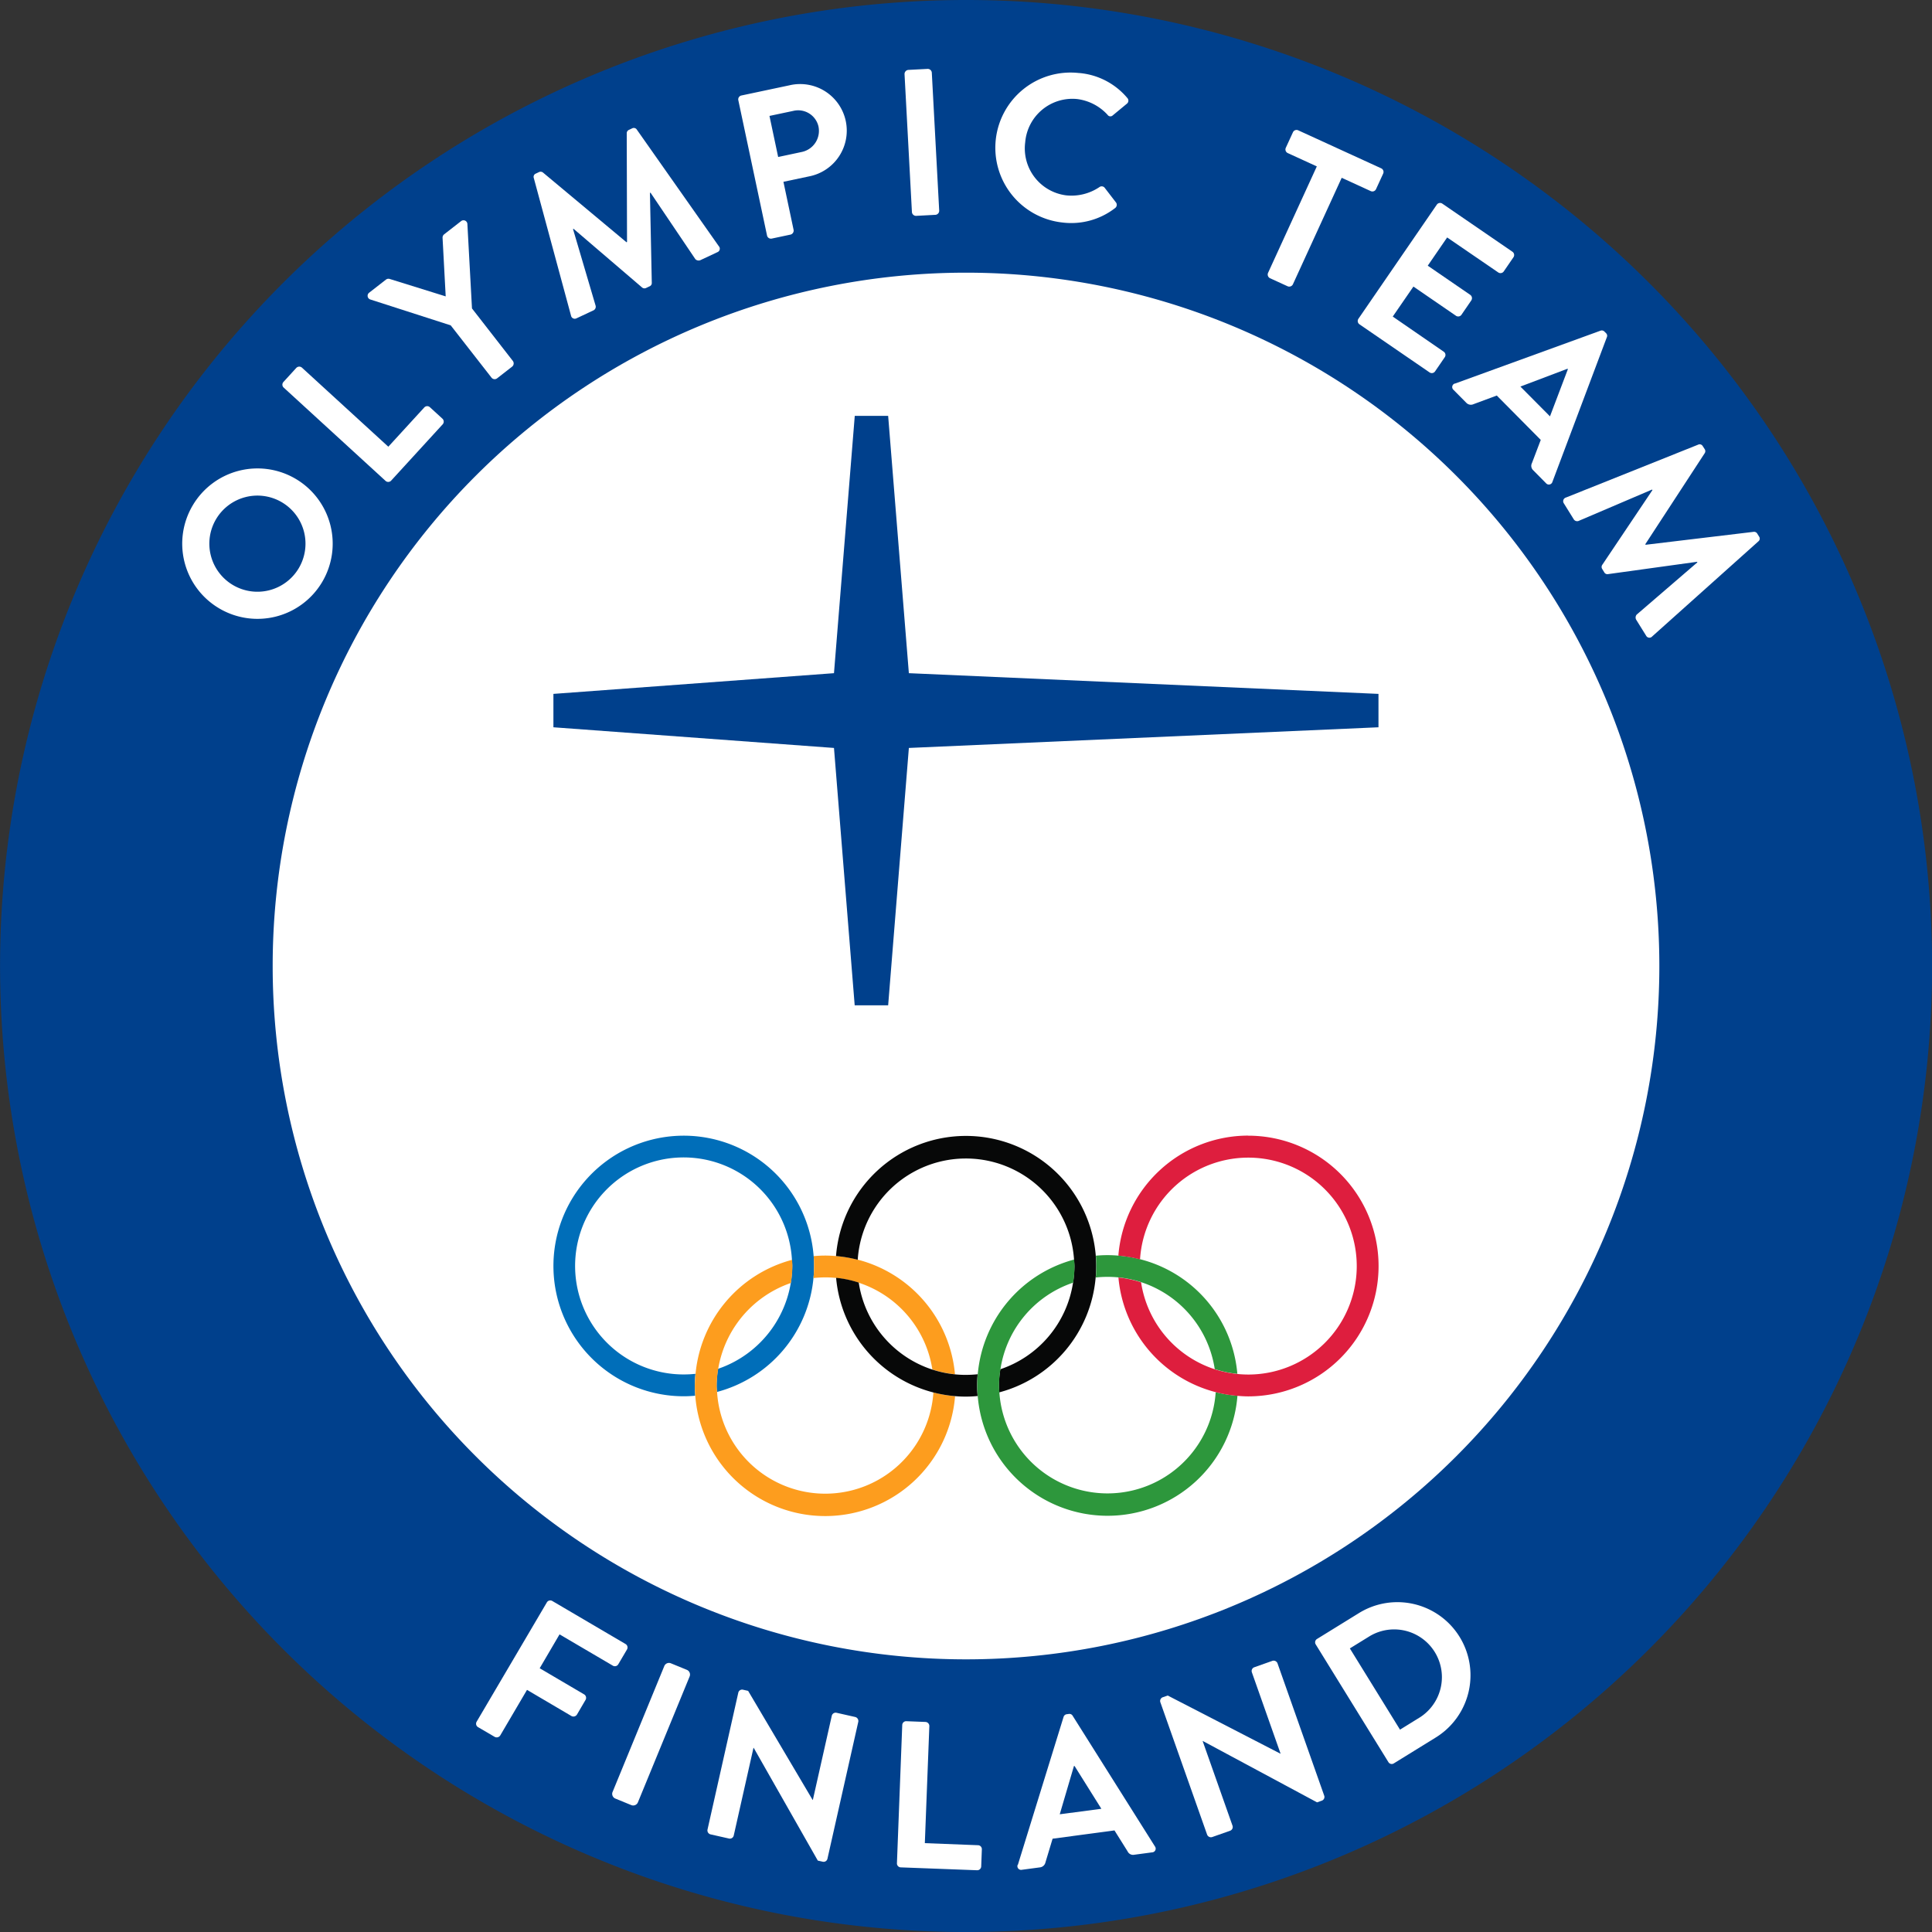
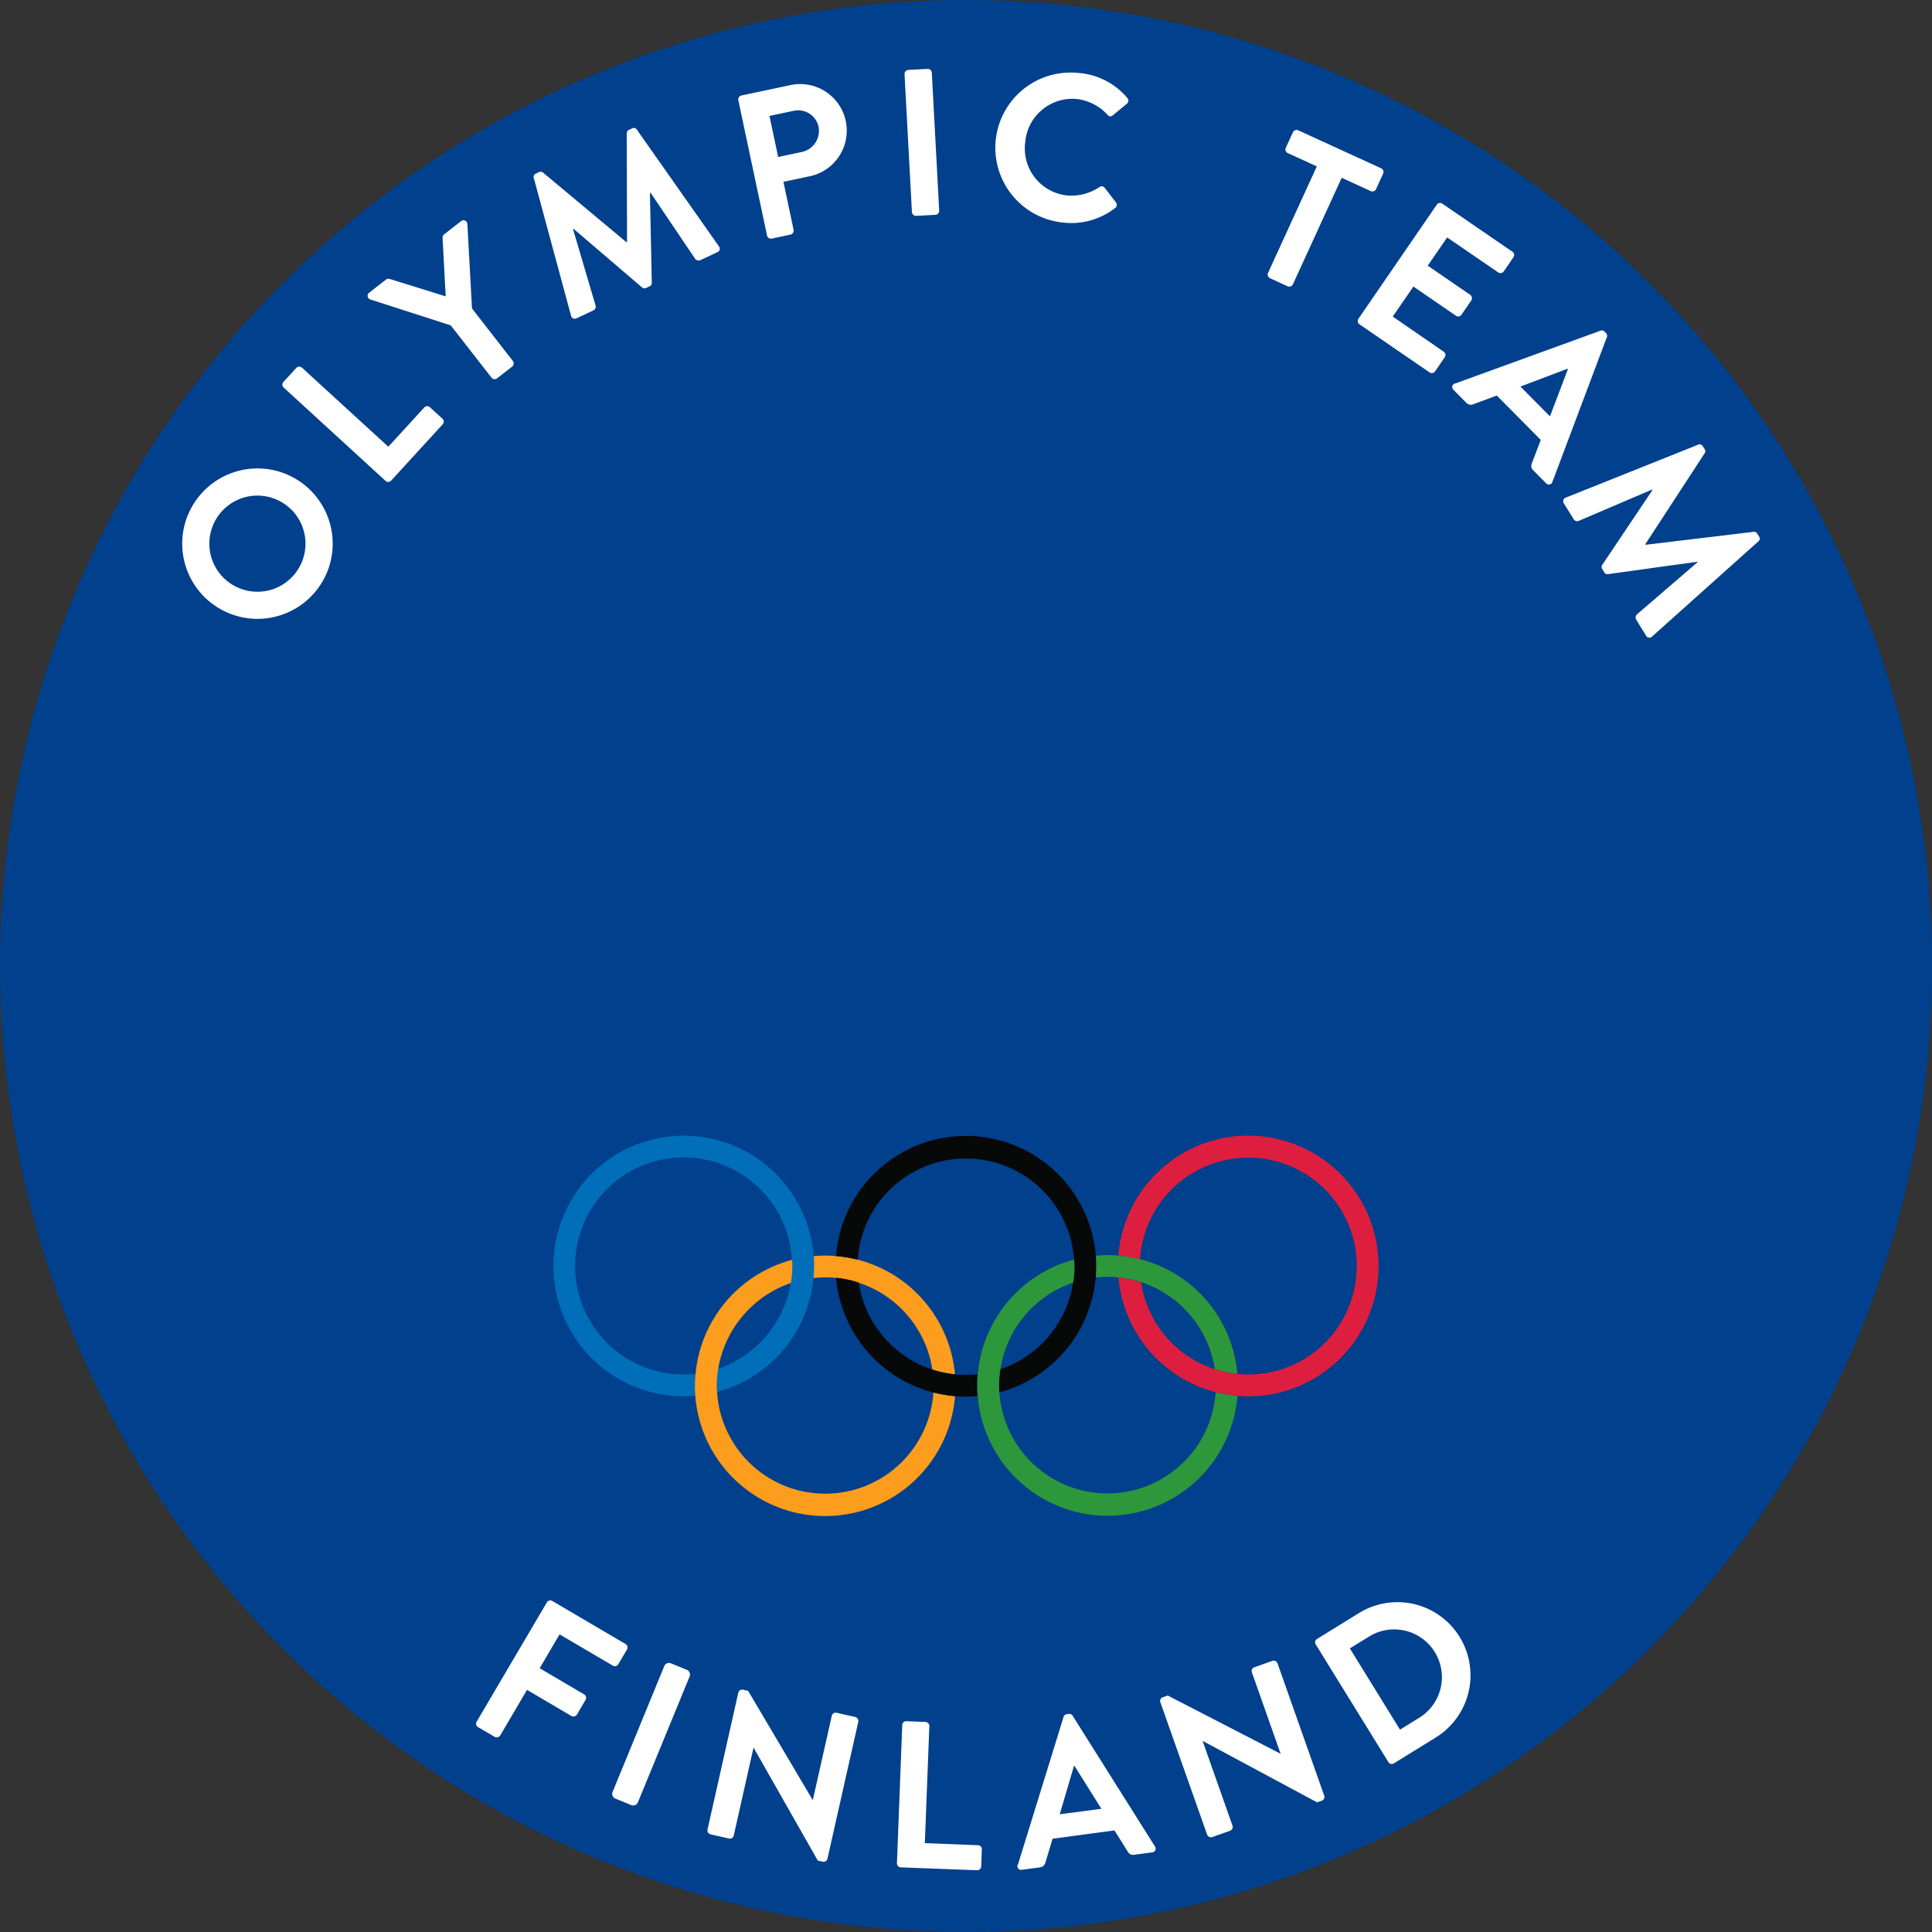
<svg xmlns="http://www.w3.org/2000/svg" width="104.495" height="104.496" viewBox="0 0 104.495 104.496">
  <rect x="0" y="0" width="104.495" height="104.496" fill="#333333" stroke="none" />
  <defs>
    <clipPath id="a">
      <path data-name="Rectangle 1357" fill="none" d="M0 0h104.495v104.496H0z" />
    </clipPath>
  </defs>
  <g data-name="Group 259" clip-path="url(#a)">
    <path data-name="Path 3185" d="M104.5 52.248A52.248 52.248 0 1152.247 0 52.248 52.248 0 01104.5 52.248" fill="#00408c" />
-     <path data-name="Path 3186" d="M89.748 52.248a37.5 37.5 0 11-37.5-37.5 37.5 37.5 0 0137.5 37.5" fill="#fff" />
    <path data-name="Path 3187" d="M46.231 22.494L45.107 36.41l-15.175 1.12v1.806l15.175 1.118 1.12 13.919h1.81l1.12-13.919 25.4-1.118V37.53l-25.4-1.12-1.12-13.916z" fill="#00408c" />
    <path data-name="Path 3188" d="M44.007 67.939a7.047 7.047 0 10-7.028 7.58c.21 0 .419-.012.621-.03-.009-.176-.02-.351-.02-.53a6.422 6.422 0 01.033-.653 6.1 6.1 0 01-.633.033 5.869 5.869 0 115.854-6.2c.005.112.016.219.016.332a5.931 5.931 0 01-4.011 5.563 5.726 5.726 0 00-.08.925c0 .112.012.22.019.327a7.051 7.051 0 005.22-6.164 7.04 7.04 0 00.011-1.183" fill="#006eb9" />
    <path data-name="Path 3189" d="M50.484 75.314a5.862 5.862 0 01-11.7-.027c-.006-.108-.019-.216-.019-.329a5.942 5.942 0 014.011-5.566 5.688 5.688 0 00.081-.922c0-.111-.012-.219-.017-.33a7.059 7.059 0 00-5.22 6.165 6.457 6.457 0 00-.037.655c0 .181.011.356.022.53a7.047 7.047 0 0014.051.023 7.092 7.092 0 01-1.172-.2m-6.485-6.191a7.067 7.067 0 00.011-1.183c.2-.018.412-.03.621-.03s.392.012.587.027a6.844 6.844 0 011.172.194 7.052 7.052 0 015.261 6.2 5.742 5.742 0 01-1.223-.259 5.879 5.879 0 00-3.98-4.692 5.685 5.685 0 00-1.223-.258 4.976 4.976 0 00-.594-.032 6.01 6.01 0 00-.632.036" fill="#fd9d1e" />
    <path data-name="Path 3190" d="M59.267 67.92a7.047 7.047 0 00-14.05.017 6.91 6.91 0 011.174.2 5.863 5.863 0 0111.7-.01c.006.123.02.241.02.366a5.807 5.807 0 01-.075.886 5.87 5.87 0 01-3.932 4.679 5.51 5.51 0 00-.075.883c0 .124.009.247.017.367a7.05 7.05 0 005.213-6.2 6.194 6.194 0 00.005-1.184m-6.387 6.4a6.864 6.864 0 00-.002 1.182 6.624 6.624 0 01-1.219.007 7.264 7.264 0 01-1.174-.2 7.047 7.047 0 01-5.26-6.2 5.551 5.551 0 011.225.258 5.866 5.866 0 003.976 4.703 5.762 5.762 0 001.223.259 5.685 5.685 0 00.593.029 6.052 6.052 0 00.636-.034" fill="#070808" />
    <path data-name="Path 3191" d="M65.752 75.297a5.863 5.863 0 01-11.7.006c-.008-.12-.017-.244-.017-.367a5.35 5.35 0 01.076-.883 5.863 5.863 0 013.933-4.679 6.129 6.129 0 00.074-.884c0-.125-.014-.245-.02-.366a7.054 7.054 0 00-5.214 6.2 6.411 6.411 0 00-.002 1.183 7.046 7.046 0 0014.047-.015 7.018 7.018 0 01-1.173-.194m-6.49-6.2c.02-.2.029-.406.029-.612s-.009-.383-.023-.57a6.595 6.595 0 011.22-.003 7.012 7.012 0 016.432 6.394 5.791 5.791 0 01-1.223-.258 5.87 5.87 0 00-3.977-4.7 5.788 5.788 0 00-1.227-.259 5.9 5.9 0 00-.591-.029 6.17 6.17 0 00-.639.033" fill="#2d973c" />
    <path data-name="Path 3192" d="M67.512 61.421a7.049 7.049 0 00-7.024 6.493 7.032 7.032 0 011.173.2 5.866 5.866 0 115.851 6.23 5.954 5.954 0 01-1.816-.288 5.869 5.869 0 01-3.979-4.7 5.813 5.813 0 00-1.225-.26 7.046 7.046 0 005.26 6.2 6.888 6.888 0 001.173.2c.194.015.388.029.587.029a7.05 7.05 0 000-14.1" fill="#de1e3e" />
    <path data-name="Path 3193" d="M16.151 30.745a2.6 2.6 0 10-3.548.9 2.6 2.6 0 003.548-.9m-5.724-3.416a4.068 4.068 0 111.423 5.573 4.062 4.062 0 01-1.423-5.573" fill="#fff" />
    <path data-name="Path 3194" d="M15.342 20.962a.214.214 0 01-.014-.3l.7-.766a.221.221 0 01.3-.014l4.675 4.279 1.946-2.125a.215.215 0 01.3-.014l.684.626a.217.217 0 01.012.3l-2.791 3.049a.214.214 0 01-.3.013z" fill="#fff" />
    <path data-name="Path 3195" d="M24.378 17.598l-4.35-1.4a.21.21 0 01-.058-.37l.909-.708a.222.222 0 01.206-.03l3.021.94-.169-3.16a.226.226 0 01.08-.192l.918-.715a.21.21 0 01.344.148l.249 4.571 2.213 2.844a.223.223 0 01-.037.3l-.819.638a.216.216 0 01-.3-.037z" fill="#fff" />
    <path data-name="Path 3196" d="M28.871 9.628a.19.19 0 01.112-.24l.163-.077a.207.207 0 01.222.021l4.516 3.77.03-.013-.016-5.883a.2.2 0 01.126-.185l.163-.077a.193.193 0 01.257.067l4.434 6.305a.2.2 0 01-.074.322l-.931.437a.246.246 0 01-.266-.062l-2.423-3.592-.031.013.1 4.86a.192.192 0 01-.121.193l-.184.087a.2.2 0 01-.226-.03l-3.7-3.168a.284.284 0 00-.03.013l1.225 4.154a.219.219 0 01-.111.24l-.922.432a.206.206 0 01-.3-.144z" fill="#fff" />
    <path data-name="Path 3197" d="M43.366 8.219a1.165 1.165 0 00.9-1.39 1.128 1.128 0 00-1.366-.83l-1.282.271.47 2.221zm-3.433-2.8a.214.214 0 01.166-.254l2.6-.551a2.52 2.52 0 111.056 4.927l-1.382.292.55 2.6a.223.223 0 01-.164.255l-1.018.216a.216.216 0 01-.255-.166z" fill="#fff" />
    <path data-name="Path 3198" d="M48.923 4.007a.225.225 0 01.2-.226l1.049-.055a.222.222 0 01.226.2l.4 7.467a.22.22 0 01-.2.226l-1.049.056a.223.223 0 01-.226-.2z" fill="#fff" />
    <path data-name="Path 3199" d="M58.37 3.949a3.817 3.817 0 012.6 1.348.209.209 0 01-.025.315l-.763.631a.181.181 0 01-.277-.032 2.679 2.679 0 00-1.655-.855 2.562 2.562 0 00-2.8 2.338 2.558 2.558 0 002.225 2.873 2.706 2.706 0 001.789-.448.207.207 0 01.28.032l.616.8a.216.216 0 01-.045.3 3.873 3.873 0 01-2.849.784 4.067 4.067 0 11.9-8.084" fill="#fff" />
    <path data-name="Path 3200" d="M71.222 9l-1.571-.72a.216.216 0 01-.107-.285l.387-.842a.215.215 0 01.284-.105l4.489 2.056a.215.215 0 01.107.285l-.387.842a.216.216 0 01-.284.106l-1.572-.721-2.64 5.763a.221.221 0 01-.284.105l-.956-.437a.223.223 0 01-.105-.285z" fill="#fff" />
    <path data-name="Path 3201" d="M77.711 11.07a.215.215 0 01.3-.055l3.79 2.6a.215.215 0 01.056.3l-.524.764a.215.215 0 01-.3.055l-2.762-1.891-1.049 1.527 2.3 1.579a.22.22 0 01.055.3l-.53.773a.214.214 0 01-.3.056l-2.3-1.579-1.118 1.623 2.757 1.9a.213.213 0 01.055.3l-.523.764a.214.214 0 01-.3.055l-3.79-2.6a.217.217 0 01-.056-.3z" fill="#fff" />
    <path data-name="Path 3202" d="M83.833 22.519l.968-2.552-.023-.023-2.545.964zm-5.145-1.77l7.871-2.861a.2.2 0 01.223.049l.08.08a.191.191 0 01.046.223l-2.944 7.825a.2.2 0 01-.344.072l-.692-.7a.326.326 0 01-.07-.392l.476-1.252-2.378-2.4-1.256.466a.342.342 0 01-.392-.073l-.693-.7a.2.2 0 01.074-.344" fill="#fff" />
    <path data-name="Path 3203" d="M91.847 24.05a.19.19 0 01.251.084l.1.154a.2.2 0 01.005.222l-3.215 4.926.018.029 5.84-.7a.2.2 0 01.2.1l.095.154a.189.189 0 01-.037.262l-5.742 5.141a.2.2 0 01-.327-.036l-.543-.873a.244.244 0 01.03-.271l3.284-2.827-.018-.029-4.813.666a.193.193 0 01-.208-.1l-.106-.173a.2.2 0 010-.229l2.713-4.042-.018-.03-3.982 1.7a.218.218 0 01-.251-.084l-.537-.864a.207.207 0 01.107-.319z" fill="#fff" />
    <path data-name="Path 3204" d="M29.577 86.668a.214.214 0 01.294-.077l3.964 2.329a.216.216 0 01.077.294l-.471.8a.213.213 0 01-.293.077l-2.884-1.694-1.074 1.833 2.406 1.414a.22.22 0 01.077.293l-.469.8a.224.224 0 01-.3.075l-2.4-1.413-1.448 2.465a.226.226 0 01-.3.077l-.9-.526a.214.214 0 01-.077-.294z" fill="#fff" />
    <path data-name="Rectangle 1356" d="M33.133 96.919l2.796-6.807a.274.274 0 01.357-.15l.863.354a.275.275 0 01.15.36l-2.796 6.804a.276.276 0 01-.365.149l-.856-.351a.275.275 0 01-.15-.36z" fill="#fff" />
    <path data-name="Path 3205" d="M39.934 91.542a.212.212 0 01.254-.151l.276.062 3.489 5.9h.011l1.024-4.552a.216.216 0 01.257-.163l1.015.229a.224.224 0 01.162.257l-1.67 7.417a.212.212 0 01-.254.152l-.266-.06-3.468-6.1h-.011l-1.068 4.745a.214.214 0 01-.256.162l-1-.226a.221.221 0 01-.163-.256z" fill="#fff" />
    <path data-name="Path 3206" d="M48.799 93.299a.213.213 0 01.223-.205l1.038.04a.221.221 0 01.205.222l-.244 6.333 2.877.112a.213.213 0 01.207.222l-.035.926a.215.215 0 01-.223.206l-4.128-.156a.213.213 0 01-.207-.222z" fill="#fff" />
    <path data-name="Path 3207" d="M59.569 97.831l-1.449-2.313h-.034l-.768 2.61zm-4.517 3.033l2.472-8a.206.206 0 01.174-.148l.112-.015a.2.2 0 01.207.1l4.452 7.069a.2.2 0 01-.152.317l-.973.13a.324.324 0 01-.355-.181l-.711-1.135-3.347.448-.387 1.284a.345.345 0 01-.3.267l-.975.13a.2.2 0 01-.229-.266" fill="#fff" />
    <path data-name="Path 3208" d="M62.757 92.061a.214.214 0 01.134-.263l.267-.093 6.093 3.144h.011l-1.553-4.4a.214.214 0 01.132-.273l.98-.347a.224.224 0 01.274.132l2.53 7.168a.212.212 0 01-.134.263l-.256.091-6.178-3.318h-.011l1.616 4.58a.215.215 0 01-.131.274l-.969.341a.221.221 0 01-.273-.13z" fill="#fff" />
    <path data-name="Path 3209" d="M76.817 92.873a2.582 2.582 0 00-2.713-4.392l-1.095.676 2.713 4.394zm-5.654-3.932a.213.213 0 01.06-.289l2.279-1.407a3.954 3.954 0 114.155 6.729l-2.279 1.407a.211.211 0 01-.285-.076z" fill="#fff" />
  </g>
</svg>